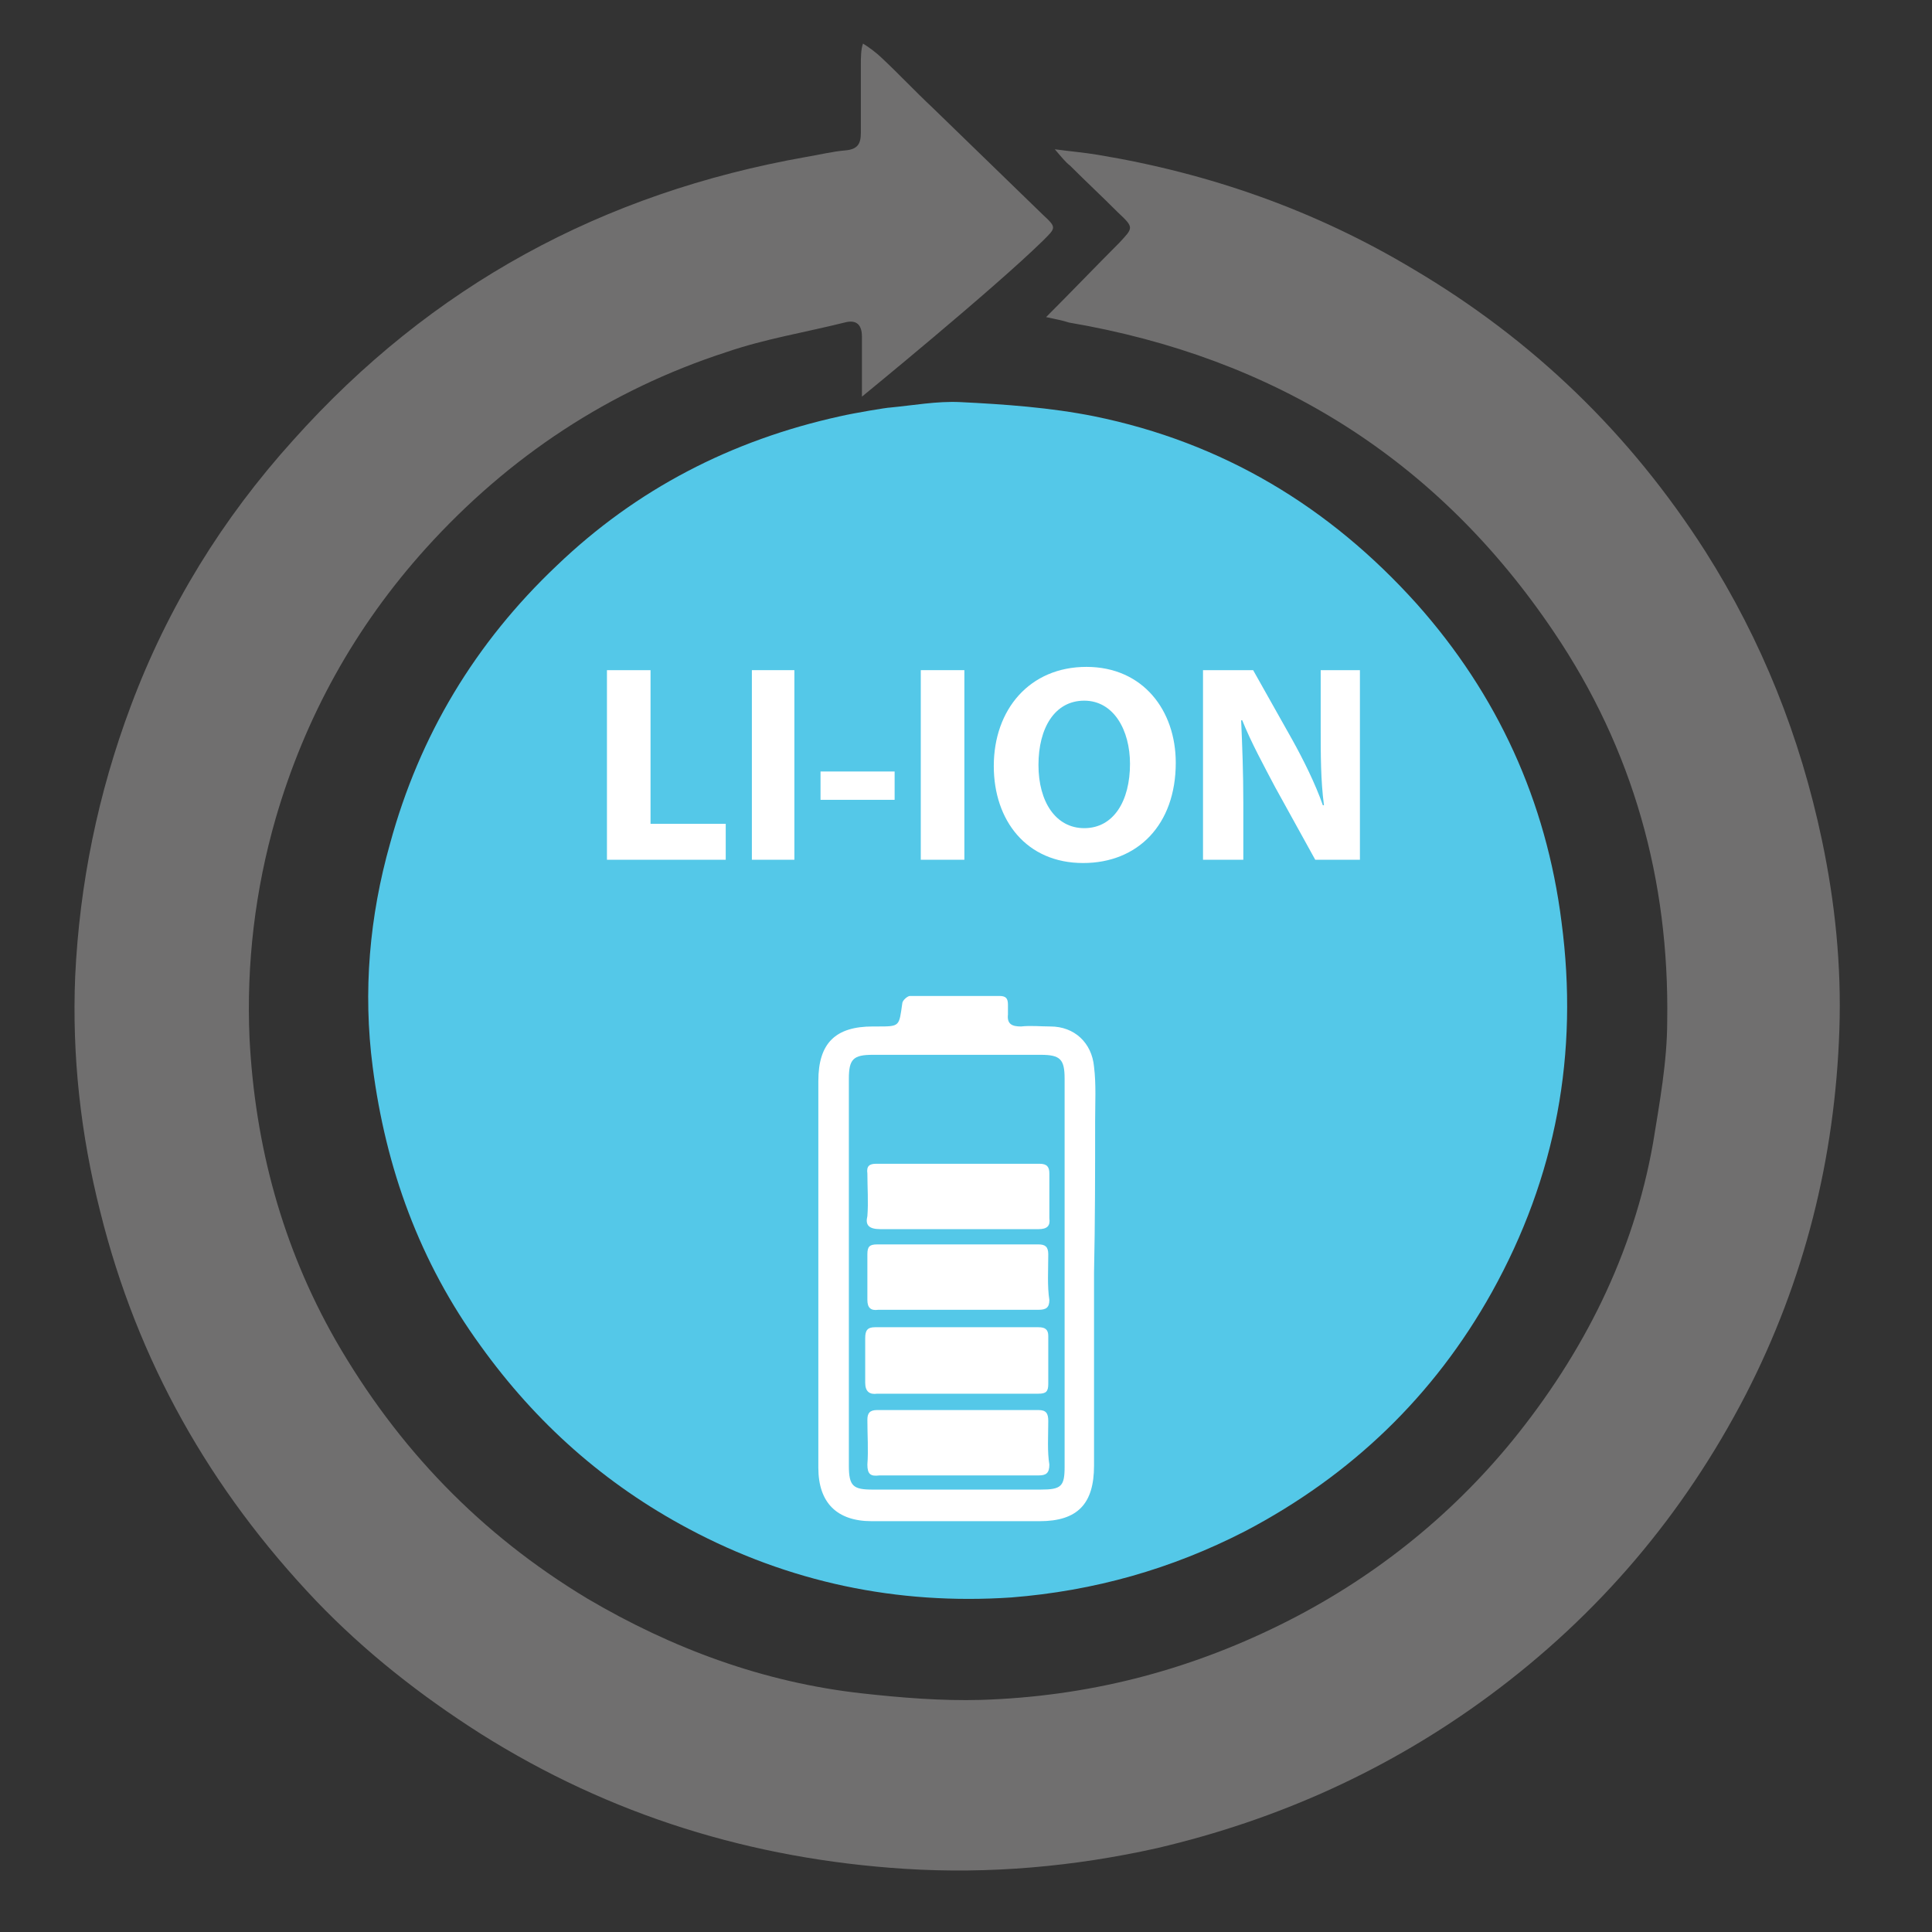
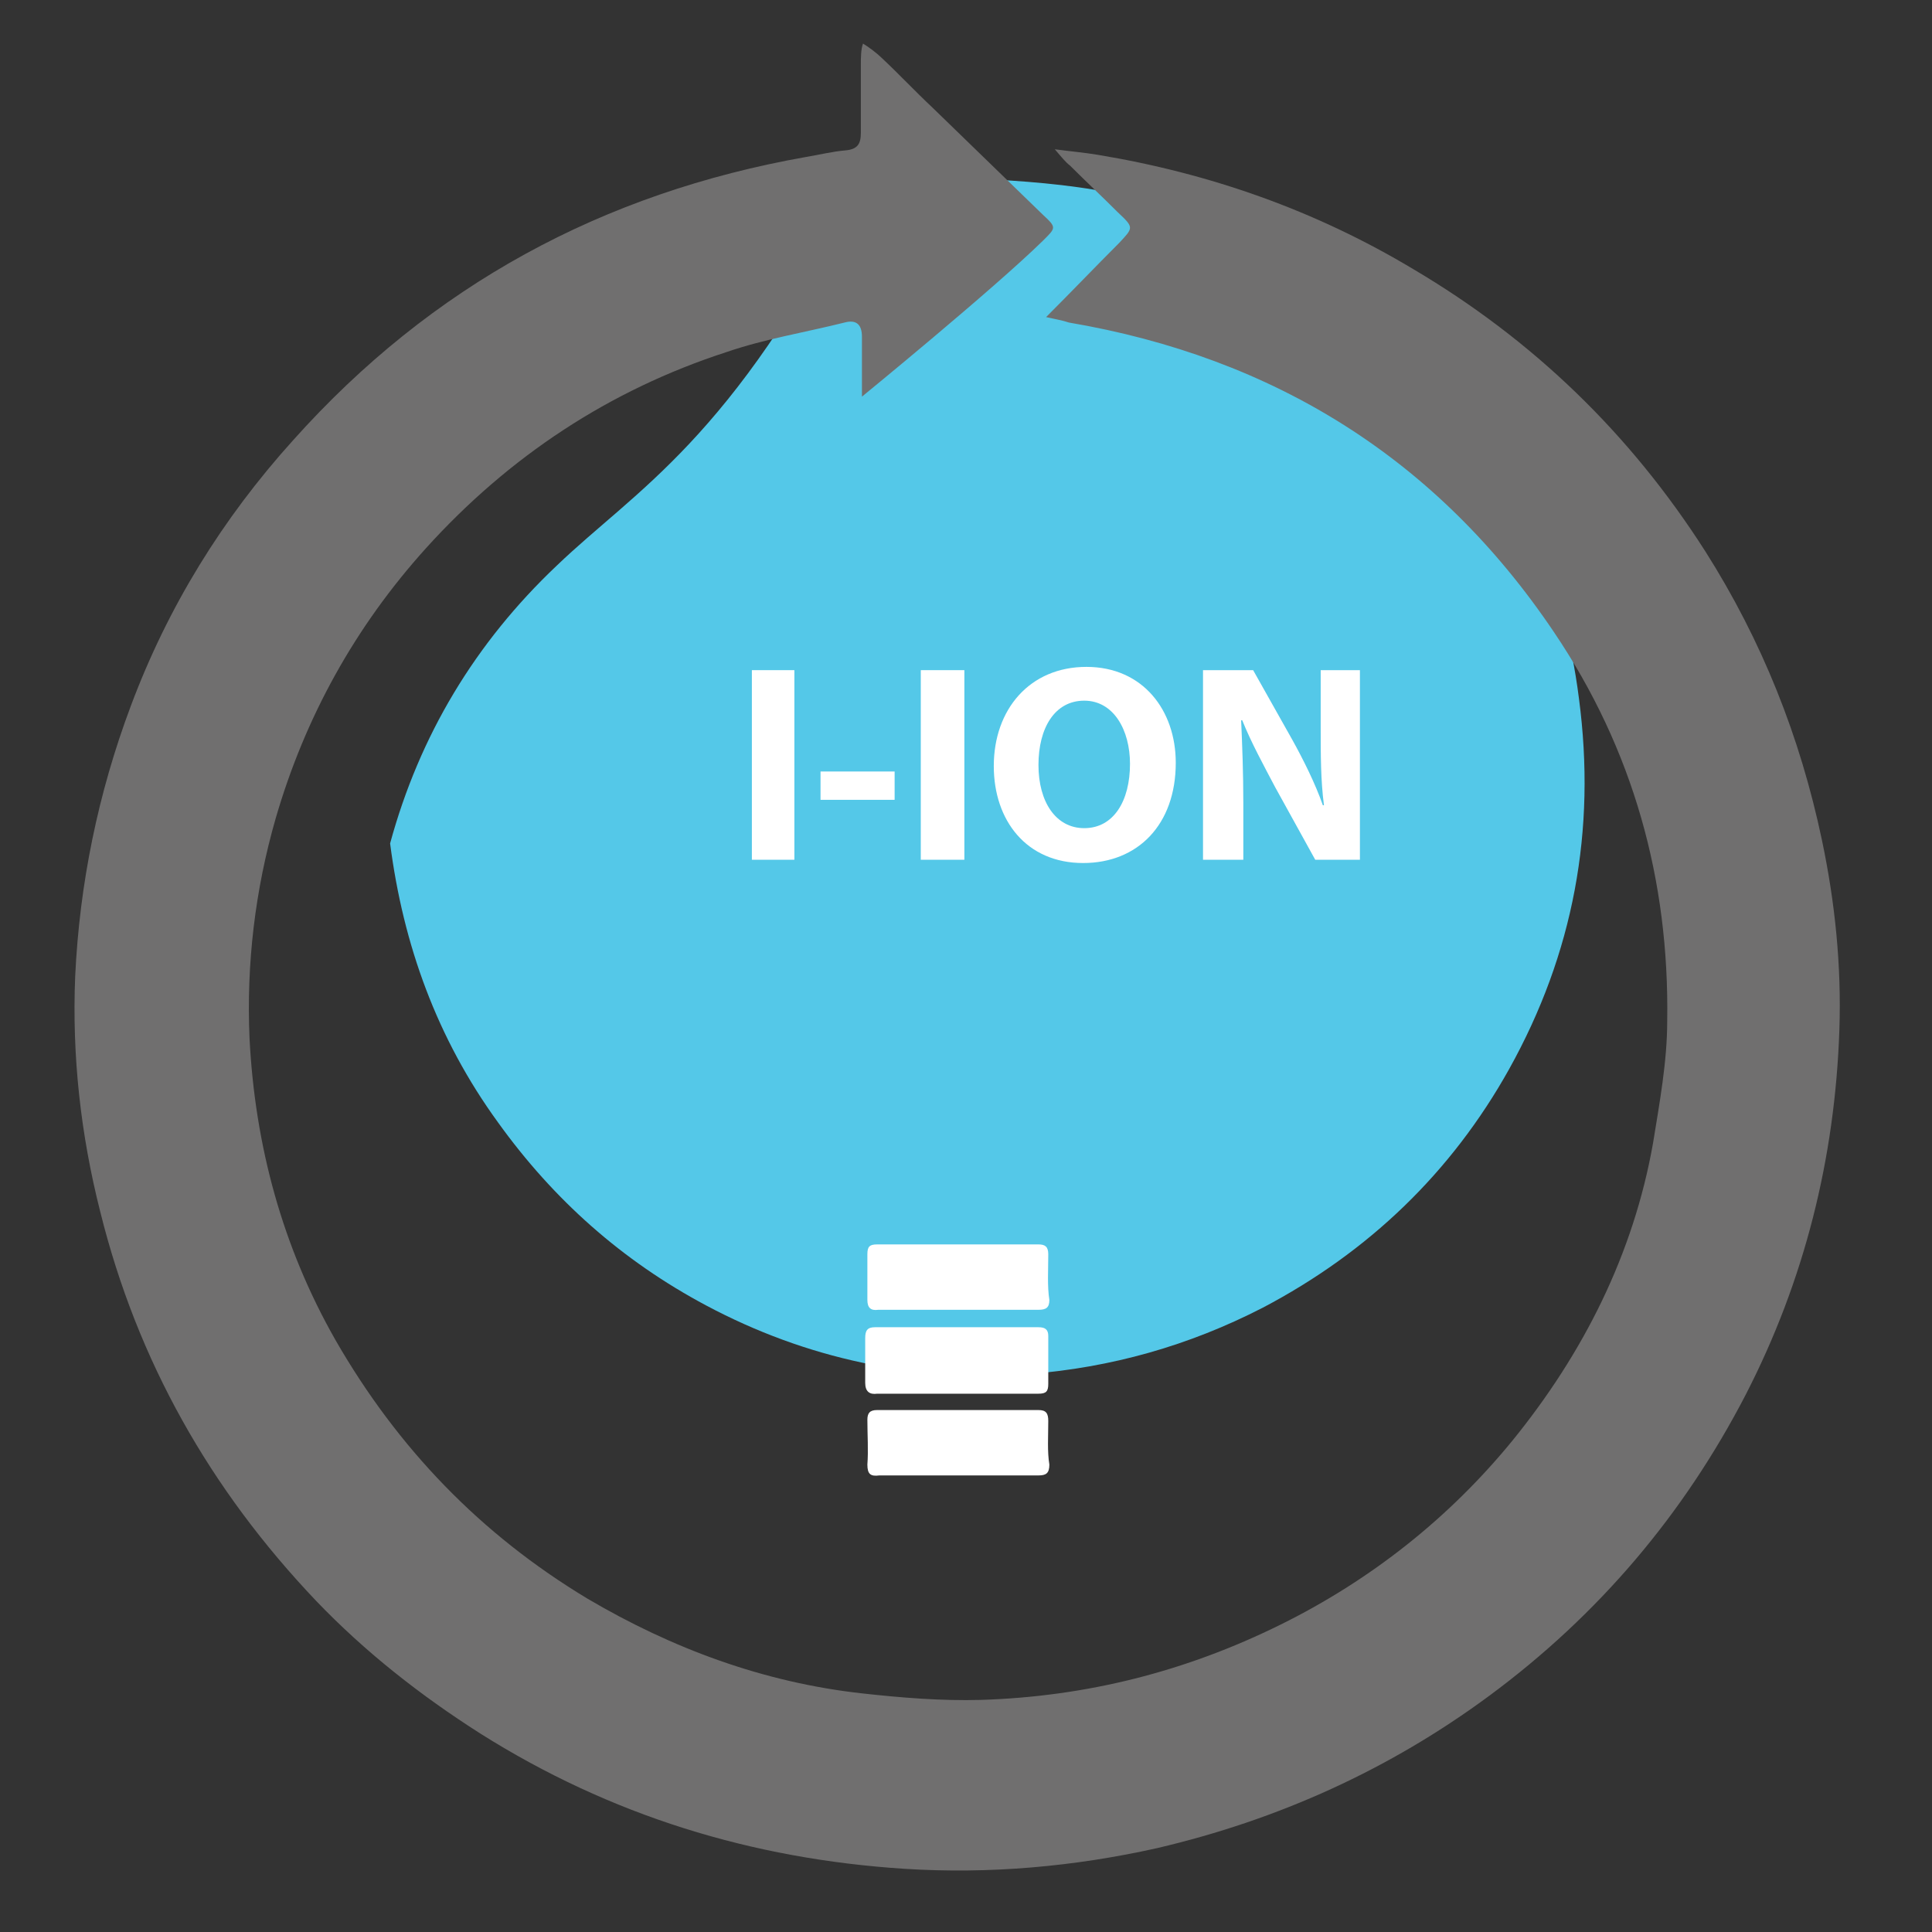
<svg xmlns="http://www.w3.org/2000/svg" version="1.1" id="Livello_1" x="0px" y="0px" width="177.3px" height="177.3px" viewBox="0 0 177.3 177.3" style="enable-background:new 0 0 177.3 177.3;" xml:space="preserve">
  <rect x="0" y="0" width="177.3" height="177.3" fill="#333333" stroke="none" />
  <style type="text/css">
	.st0{fill:#54C8E8;}
	.st1{fill:#706F6F;}
	.st2{fill:#FFFFFF;}
</style>
  <g>
-     <path class="st0" d="M51.1,51.9c-7.5,7.1-12.6,15.6-15.3,25.5c-1.9,6.7-2.5,13.6-1.6,20.5c1.2,9.3,4.3,17.9,9.9,25.6   c5.1,7.1,11.4,12.7,19.1,16.8c9.2,4.9,19.1,7,29.6,6.3c7.6-0.6,14.7-2.6,21.5-6.1c9.7-5.1,17.3-12.4,22.6-21.9   c5.9-10.6,8-21.9,6.4-34c-1.4-11.1-5.9-20.9-13.3-29.2c-8-8.9-17.8-14.8-29.6-17.2c-4-0.8-8.2-1.1-12.3-1.3   c-2.1-0.1-4.3,0.3-6.4,0.5c-0.3,0-3.3,0.5-4.6,0.8C67.1,40.4,58.4,44.9,51.1,51.9z" />
+     <path class="st0" d="M51.1,51.9c-7.5,7.1-12.6,15.6-15.3,25.5c1.2,9.3,4.3,17.9,9.9,25.6   c5.1,7.1,11.4,12.7,19.1,16.8c9.2,4.9,19.1,7,29.6,6.3c7.6-0.6,14.7-2.6,21.5-6.1c9.7-5.1,17.3-12.4,22.6-21.9   c5.9-10.6,8-21.9,6.4-34c-1.4-11.1-5.9-20.9-13.3-29.2c-8-8.9-17.8-14.8-29.6-17.2c-4-0.8-8.2-1.1-12.3-1.3   c-2.1-0.1-4.3,0.3-6.4,0.5c-0.3,0-3.3,0.5-4.6,0.8C67.1,40.4,58.4,44.9,51.1,51.9z" />
    <path class="st1" d="M167.2,77.1c-2-9.5-5.5-18.3-10.7-26.5c-6.9-10.8-15.8-19.4-26.8-25.9c-9-5.4-18.7-8.8-29-10.5   c-1.2-0.2-2.4-0.3-3.9-0.5c0.6,0.7,1,1.2,1.4,1.5c1.4,1.4,2.9,2.8,4.4,4.3c1.5,1.4,1.4,1.4,0.1,2.8c-2.2,2.2-4.3,4.4-6.7,6.8   c0.9,0.2,1.5,0.3,2.1,0.5c18.8,3.2,33.8,12.5,44.5,28.4c7.3,10.8,10.6,22.8,10.4,35.7c0,3.7-0.7,7.5-1.3,11.2   c-1.8,10.2-6.4,19.3-12.9,27.3c-5.8,7.1-13,12.8-21.3,16.9c-8.7,4.3-17.8,6.6-27.5,6.9c-3.6,0.1-7.3-0.2-10.9-0.6   c-9-1-17.4-4.1-25.2-8.7c-9.8-5.9-17.4-13.8-23.1-23.7c-4.9-8.6-7.4-17.9-7.9-27.7c-0.3-6.8,0.5-13.6,2.4-20.2   c2.7-9.3,7.3-17.6,13.8-24.8c7.6-8.4,16.8-14.5,27.6-18c3.5-1.2,7.2-1.8,10.8-2.7c1.1-0.3,1.6,0.2,1.6,1.3c0,1.6,0,3.1,0,4.7   c0,0.3,0,0.6,0,0.8c0,0,12-9.8,16.6-14.3c1.2-1.2,1.3-1.2,0-2.4c-3.4-3.3-6.8-6.6-10.1-9.8c-1.6-1.5-3.1-3.1-4.7-4.6   c-0.4-0.4-1.2-1-1.7-1.3C79,4.5,79,5.4,79,5.9c0,2.1,0,4.2,0,6.3c0,1-0.3,1.5-1.4,1.6c-1.2,0.1-2.4,0.4-3.6,0.6   c-18.7,3.3-34.4,11.8-47.1,26c-6.5,7.2-11.5,15.3-14.9,24.4c-3,8-4.7,16.3-5.1,24.8c-0.3,7.3,0.5,14.5,2.3,21.6   c3.4,13.7,10.1,25.5,19.8,35.7c4.5,4.7,9.6,8.7,15.1,12.2C56,166.6,69,170.6,83,171.5c7.8,0.5,15.6-0.2,23.2-1.9   c11.1-2.6,21.3-7.2,30.5-14c10-7.4,17.8-16.6,23.5-27.6c5.4-10.5,8.2-21.7,8.6-33.5C169,88.6,168.4,82.8,167.2,77.1z" />
    <g>
-       <path class="st2" d="M100.5,102.9c0-1.7,0.1-3.4-0.1-5c-0.2-2.2-1.8-3.7-4-3.7c-0.9,0-1.8-0.1-2.7,0c-0.8,0-1.3-0.2-1.2-1.1    c0-0.3,0-0.6,0-0.9c0-0.6-0.2-0.8-0.8-0.8c-2.7,0-5.4,0-8.2,0c-0.2,0-0.7,0.4-0.7,0.7c-0.3,2.1-0.2,2.1-2.3,2.1    c-0.1,0-0.3,0-0.4,0c-3.4,0-5,1.5-5,5c0,11.8,0,23.7,0,35.5c0,3.2,1.7,4.9,4.9,4.9c5.1,0,10.3,0,15.4,0c3.5,0,5-1.6,5-5.1    c0-5.9,0-11.8,0-17.7C100.5,112.2,100.5,107.5,100.5,102.9z M97.7,134.6c0,1.8-0.3,2.1-2.2,2.1c-5.1,0-10.3,0-15.4,0    c-1.8,0-2.2-0.3-2.2-2.2c0-11.8,0-23.7,0-35.5c0-1.8,0.4-2.2,2.2-2.2c5.1,0,10.3,0,15.4,0c1.8,0,2.2,0.4,2.2,2.2    c0,5.9,0,11.8,0,17.8S97.7,128.6,97.7,134.6z" />
-       <path class="st2" d="M80.8,112.8c0.3,0,0.6,0,0.9,0c2,0,4.1,0,6.2,0c2.5,0,4.9,0,7.4,0c0.8,0,1.1-0.3,1-1c0-1.4,0-2.8,0-4.1    c0-0.6-0.2-0.9-0.9-0.9c-5,0-10,0-15,0c-0.6,0-0.9,0.2-0.8,0.9c0,1.3,0.1,2.6,0,3.9C79.4,112.4,79.7,112.8,80.8,112.8z" />
      <path class="st2" d="M96.2,115.1c0-0.7-0.3-0.9-0.9-0.9c-4.9,0-9.9,0-14.8,0c-0.7,0-0.9,0.2-0.9,0.9c0,1.4,0,2.8,0,4.2    c0,0.7,0.3,1,1,0.9c2.5,0,4.9,0,7.4,0c1.8,0,3.7,0,5.5,0c0.6,0,1.2,0,1.8,0c0.7,0,1-0.2,1-0.9C96.1,118,96.2,116.6,96.2,115.1z" />
      <path class="st2" d="M80.5,127.9c2.4,0,4.8,0,7.3,0c0,0,0,0,0,0c2.5,0,5,0,7.5,0c0.7,0,0.9-0.2,0.9-0.9c0-1.4,0-2.9,0-4.4    c0-0.6-0.3-0.8-0.9-0.8c-5,0-10,0-15,0c-0.7,0-0.9,0.3-0.9,1c0,1.4,0,2.8,0,4.1C79.4,127.7,79.8,128,80.5,127.9z" />
      <path class="st2" d="M96.2,130.4c0-0.7-0.2-1-0.9-1c-4.9,0-9.9,0-14.8,0c-0.7,0-0.9,0.3-0.9,0.9c0,1.4,0.1,2.8,0,4.1    c0,0.9,0.3,1.1,1.1,1c2.4,0,4.8,0,7.1,0c2.5,0,5,0,7.5,0c0.7,0,1-0.2,1-1C96.1,133.2,96.2,131.8,96.2,130.4z" />
    </g>
    <g>
-       <path class="st2" d="M55.7,61.5h4v14.1h6.9v3.3H55.7V61.5z" />
      <path class="st2" d="M72.9,61.5v17.4h-3.9V61.5H72.9z" />
      <path class="st2" d="M82.1,70.8v2.6h-6.8v-2.6H82.1z" />
      <path class="st2" d="M88.5,61.5v17.4h-4V61.5H88.5z" />
      <path class="st2" d="M107.9,70c0,5.7-3.5,9.2-8.5,9.2c-5.2,0-8.2-3.9-8.2-8.9c0-5.2,3.3-9.1,8.5-9.1    C104.9,61.2,107.9,65.2,107.9,70z M95.3,70.2c0,3.4,1.6,5.8,4.2,5.8c2.7,0,4.2-2.5,4.2-5.9c0-3.1-1.5-5.8-4.2-5.8    C96.8,64.3,95.3,66.8,95.3,70.2z" />
      <path class="st2" d="M110.4,78.9V61.5h4.6l3.6,6.4c1,1.8,2.1,4,2.8,6h0.1c-0.3-2.3-0.3-4.6-0.3-7.3v-5.1h3.6v17.4h-4.1l-3.7-6.7    c-1-1.9-2.2-4.1-3-6.1l-0.1,0c0.1,2.3,0.2,4.8,0.2,7.6v5.2H110.4z" />
    </g>
  </g>
</svg>